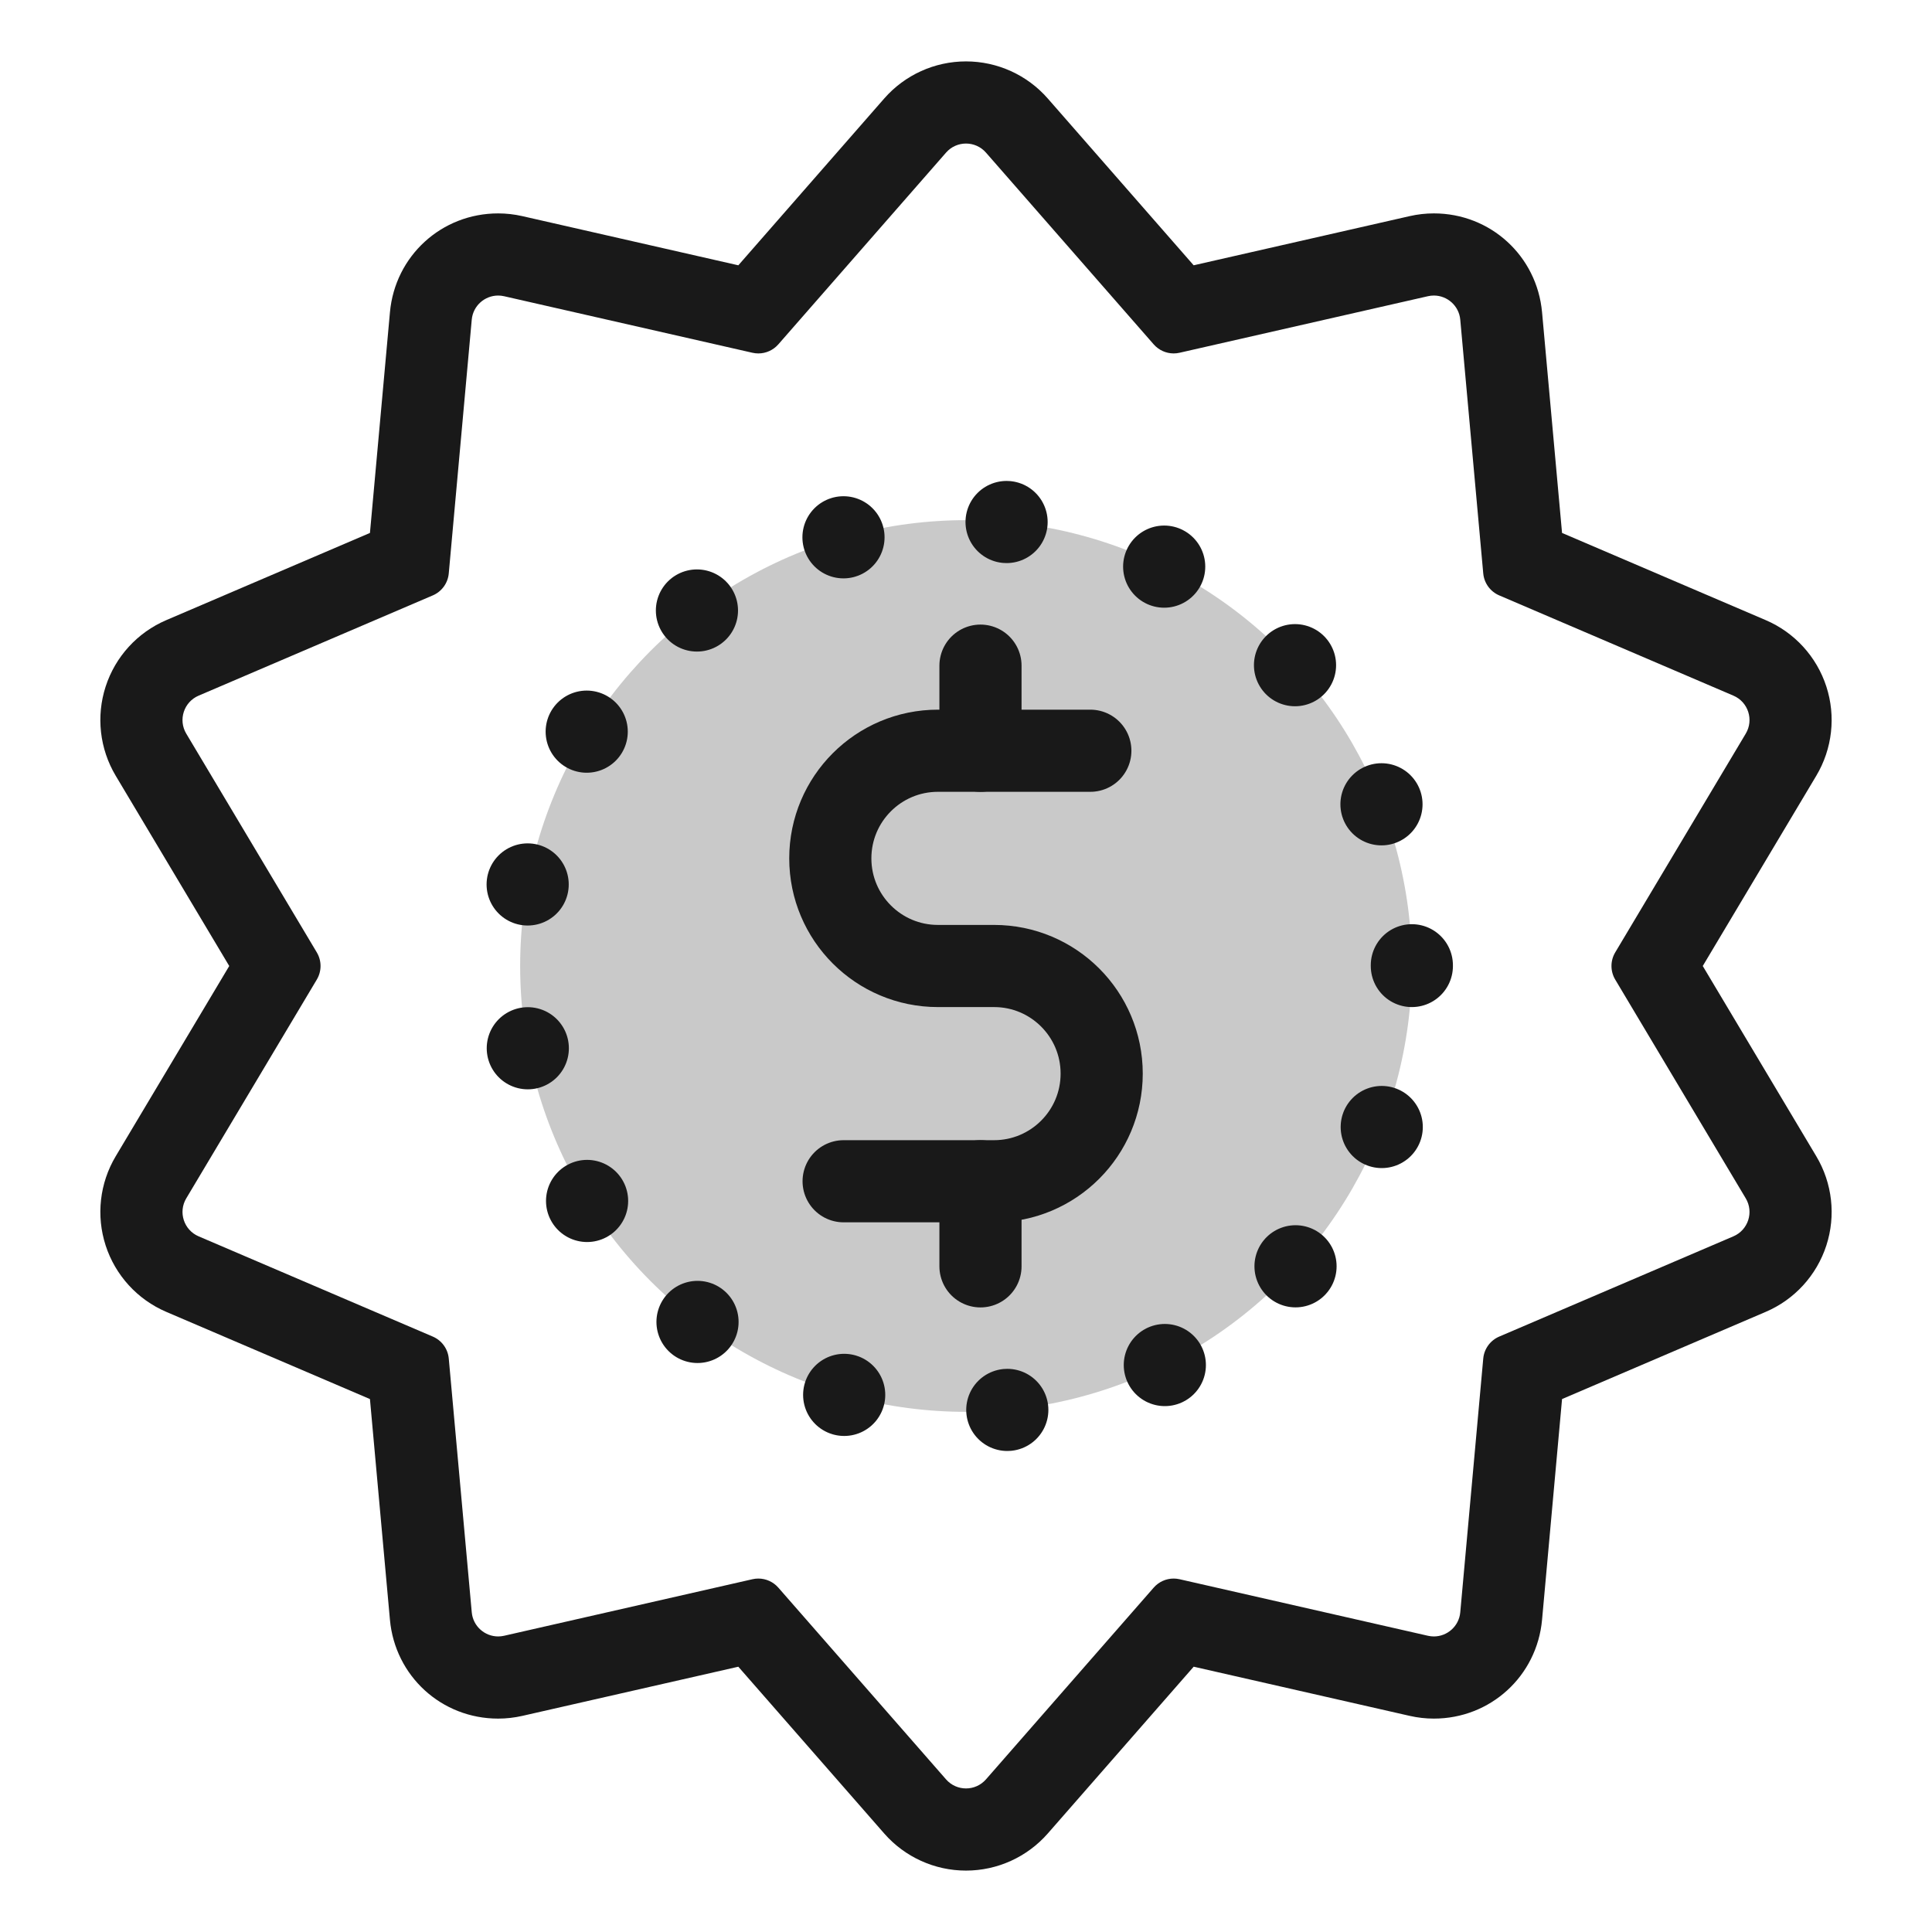
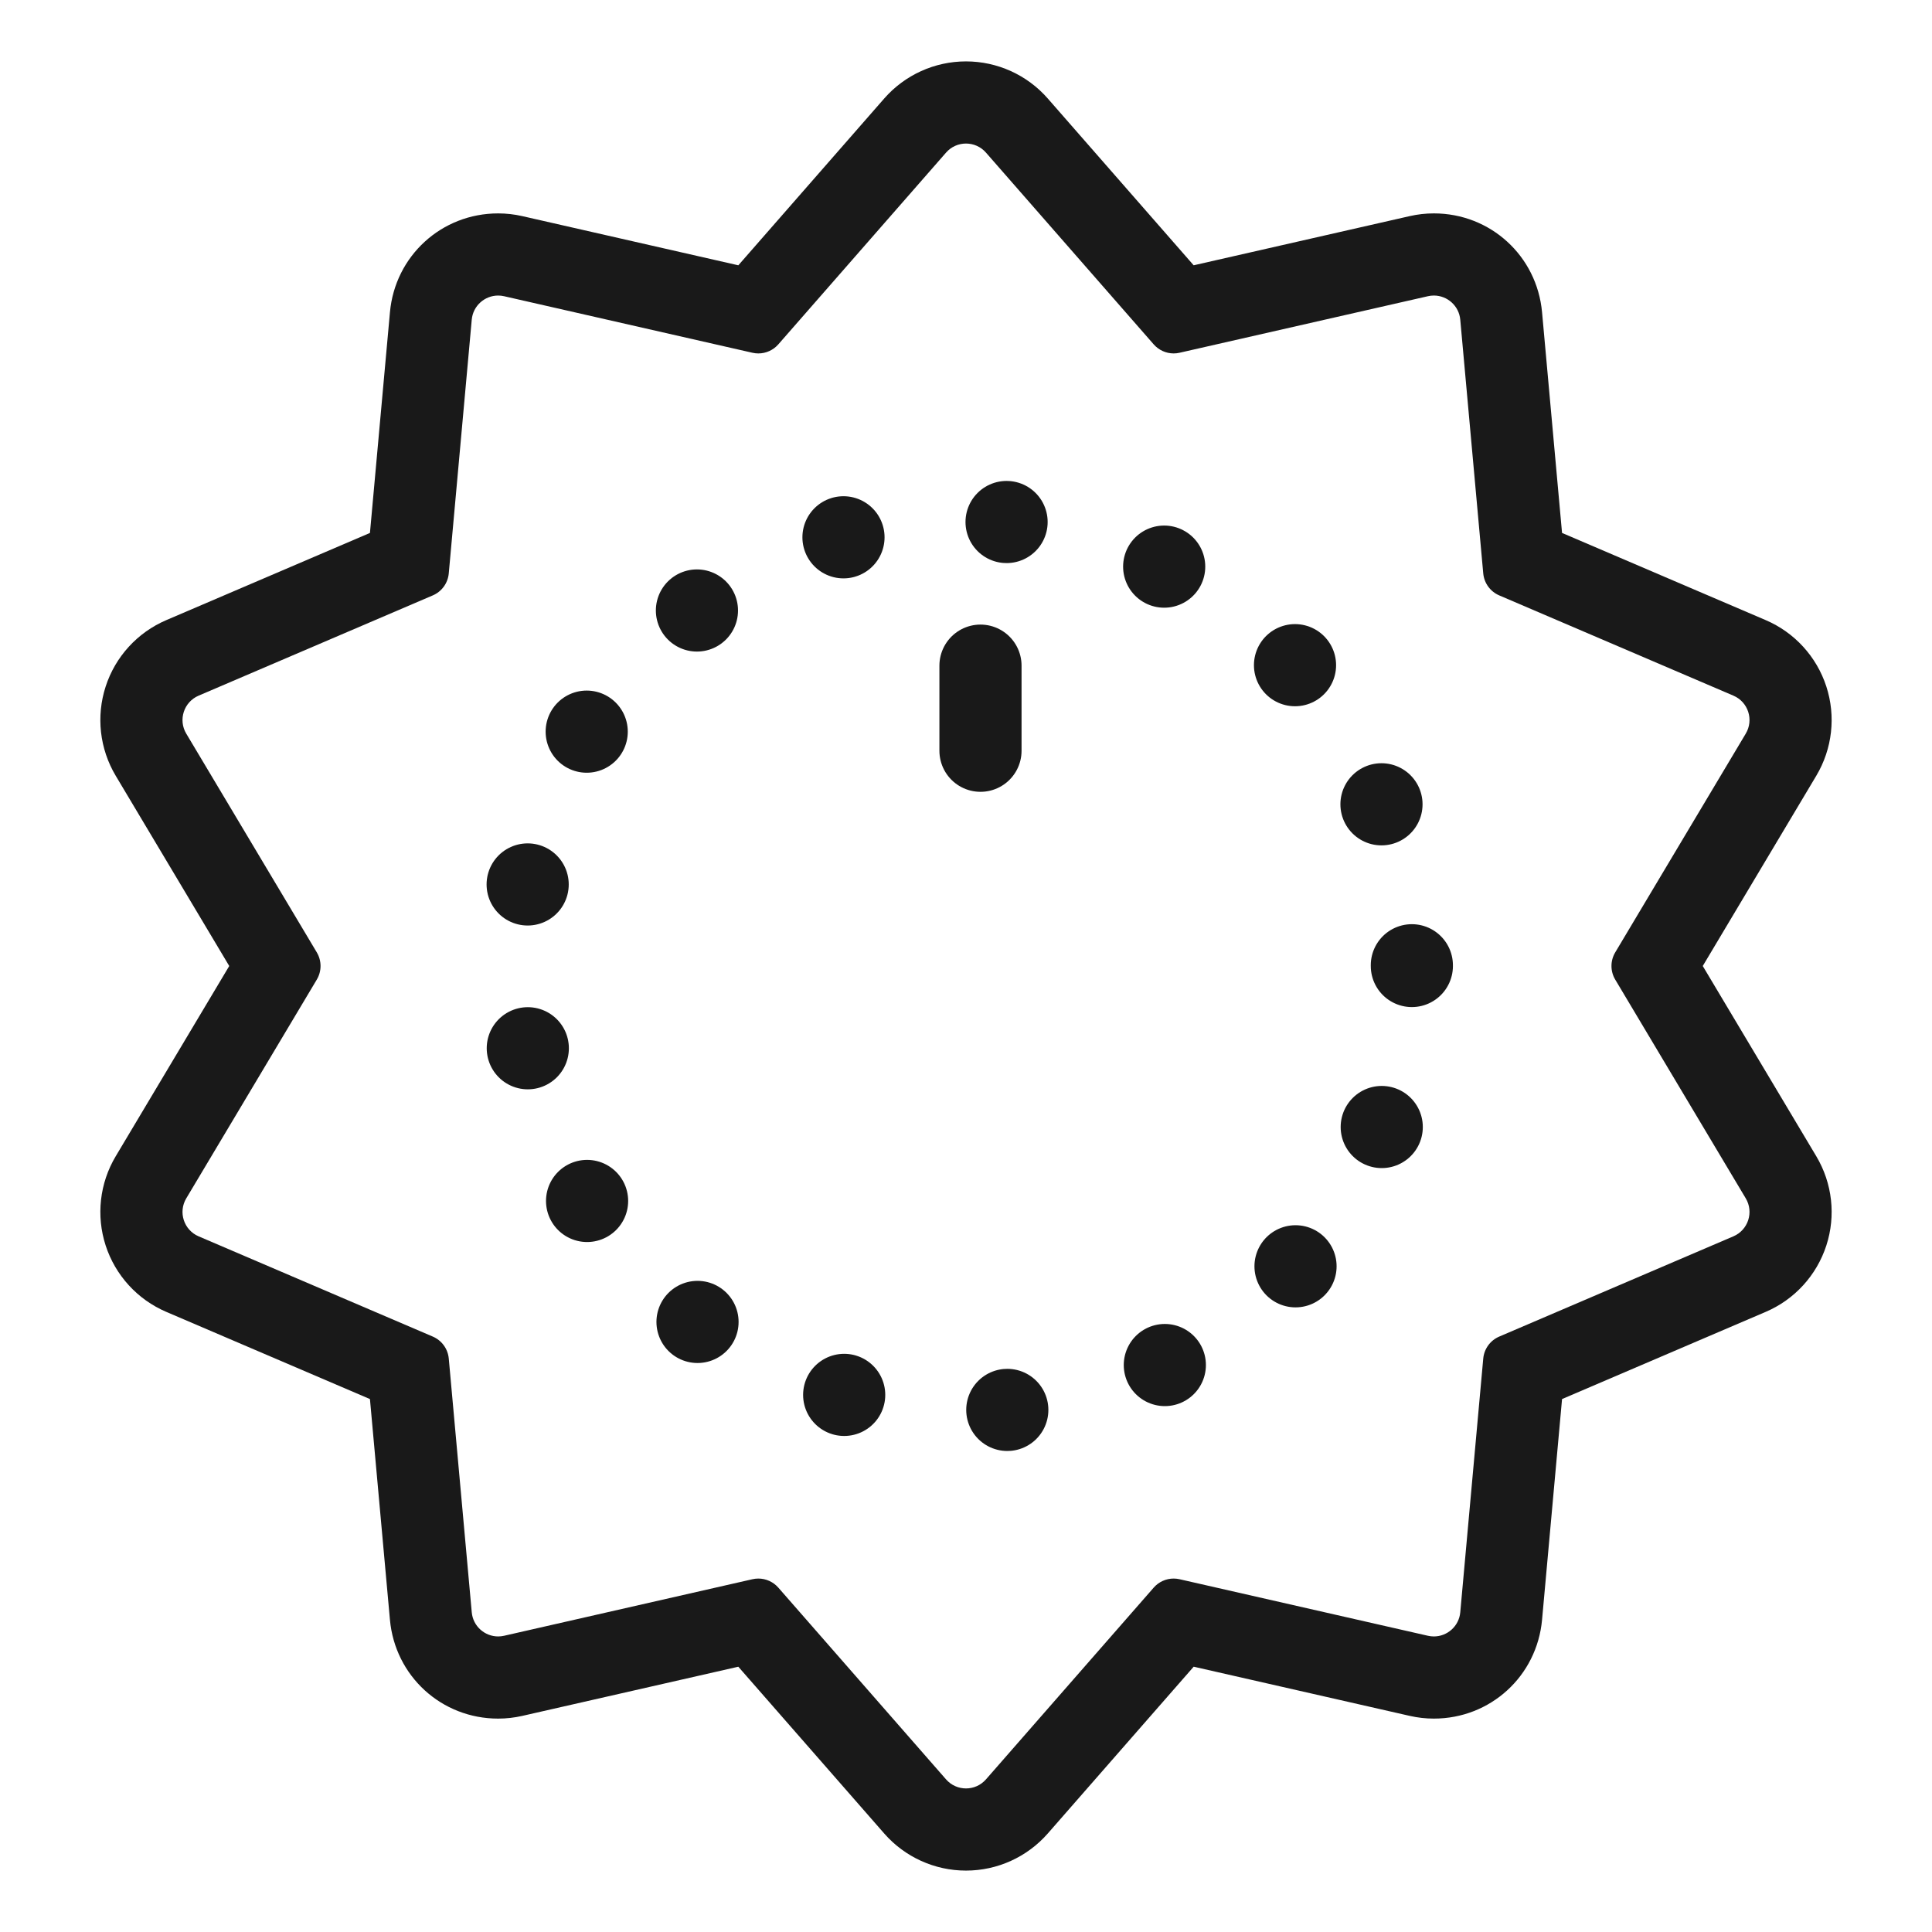
<svg xmlns="http://www.w3.org/2000/svg" version="1.1" id="Layer_1" x="0px" y="0px" viewBox="0 0 200 200" enable-background="new 0 0 200 200" xml:space="preserve">
  <g>
    <path fill="#191919" d="M100,14.86c0.76,0,1.52,0.313,2.067,0.938l17.363,19.85c0.528,0.603,1.285,0.938,2.067,0.938   c0.203,0,0.407-0.022,0.61-0.069l25.714-5.854c0.206-0.047,0.412-0.069,0.614-0.069c1.384,0,2.6,1.055,2.731,2.499l2.379,26.265   c0.091,1.005,0.726,1.879,1.654,2.277l24.244,10.379c1.528,0.654,2.129,2.504,1.277,3.931l-13.513,22.647   c-0.517,0.867-0.517,1.947,0,2.814l13.513,22.647c0.852,1.427,0.25,3.277-1.277,3.931l-24.244,10.379   c-0.928,0.397-1.563,1.271-1.654,2.277l-2.379,26.265c-0.131,1.444-1.346,2.499-2.731,2.499c-0.202,0-0.407-0.022-0.614-0.069   l-25.714-5.854c-0.202-0.046-0.407-0.069-0.609-0.069c-0.782,0-1.539,0.335-2.067,0.938l-17.363,19.85   c-0.547,0.625-1.307,0.938-2.067,0.938s-1.52-0.313-2.067-0.938l-17.363-19.85c-0.528-0.603-1.285-0.938-2.067-0.938   c-0.203,0-0.407,0.022-0.609,0.069l-25.714,5.854c-0.206,0.047-0.412,0.069-0.614,0.069c-1.384,0-2.6-1.055-2.731-2.499   l-2.379-26.265c-0.091-1.005-0.726-1.879-1.654-2.277l-24.244-10.379c-1.528-0.654-2.129-2.504-1.277-3.931l13.513-22.647   c0.517-0.867,0.517-1.947,0-2.814L19.281,75.946c-0.852-1.427-0.25-3.277,1.277-3.931l24.244-10.379   c0.928-0.397,1.563-1.271,1.654-2.277l2.379-26.265c0.131-1.444,1.346-2.499,2.731-2.499c0.202,0,0.407,0.022,0.614,0.069   l25.714,5.854c0.202,0.046,0.407,0.069,0.61,0.069c0.782,0,1.539-0.335,2.067-0.938l17.363-19.85   C98.48,15.173,99.24,14.86,100,14.86 M100,6.356c-3.245,0-6.331,1.401-8.468,3.843L76.432,27.464l-22.364-5.091   c-0.821-0.187-1.662-0.282-2.501-0.282c-5.856,0-10.671,4.4-11.2,10.236L38.297,55.17l-21.086,9.027   c-2.983,1.277-5.269,3.779-6.272,6.866c-1.003,3.086-0.624,6.454,1.038,9.241L23.731,100l-11.753,19.697   c-1.663,2.787-2.041,6.155-1.039,9.241c1.003,3.086,3.289,5.589,6.272,6.866l21.086,9.027l2.069,22.843   c0.529,5.835,5.343,10.236,11.2,10.236c0.839,0,1.68-0.095,2.5-0.281l22.365-5.091L91.532,189.8   c2.136,2.443,5.223,3.843,8.468,3.843s6.331-1.401,8.468-3.843l15.101-17.264l22.364,5.091c0.821,0.187,1.662,0.282,2.501,0.282   c5.856,0,10.671-4.4,11.2-10.236l2.069-22.843l21.086-9.027c2.983-1.277,5.269-3.78,6.272-6.866   c1.003-3.086,0.624-6.454-1.039-9.241L176.269,100l11.753-19.697c1.663-2.787,2.041-6.155,1.038-9.241   c-1.003-3.086-3.289-5.589-6.272-6.866l-21.086-9.027l-2.069-22.843c-0.529-5.835-5.343-10.236-11.2-10.236   c-0.839,0-1.681,0.095-2.502,0.282l-22.364,5.091L108.468,10.2C106.331,7.757,103.245,6.356,100,6.356L100,6.356z" />
  </g>
  <g>
-     <circle fill="#C9C9C9" cx="100" cy="100" r="46.154" />
    <circle fill="none" stroke="#191919" stroke-width="8.504" stroke-linecap="round" stroke-miterlimit="10" stroke-dasharray="0,17.054" cx="100" cy="100" r="46.154" />
  </g>
-   <path fill="none" stroke="#191919" stroke-width="8.504" stroke-linecap="round" stroke-miterlimit="10" d="M87.332,122.283h15.572  c6.153,0,11.142-4.988,11.142-11.142S109.058,100,102.905,100c0,0-5.81,0-5.81,0c-6.153,0-11.142-4.988-11.142-11.142  s4.988-11.142,11.142-11.142h15.776" />
  <line fill="none" stroke="#191919" stroke-width="8.504" stroke-linecap="round" stroke-miterlimit="10" x1="101.499" y1="77.717" x2="101.499" y2="68.908" />
-   <line fill="none" stroke="#191919" stroke-width="8.504" stroke-linecap="round" stroke-miterlimit="10" x1="101.499" y1="131.092" x2="101.499" y2="122.283" />
</svg>